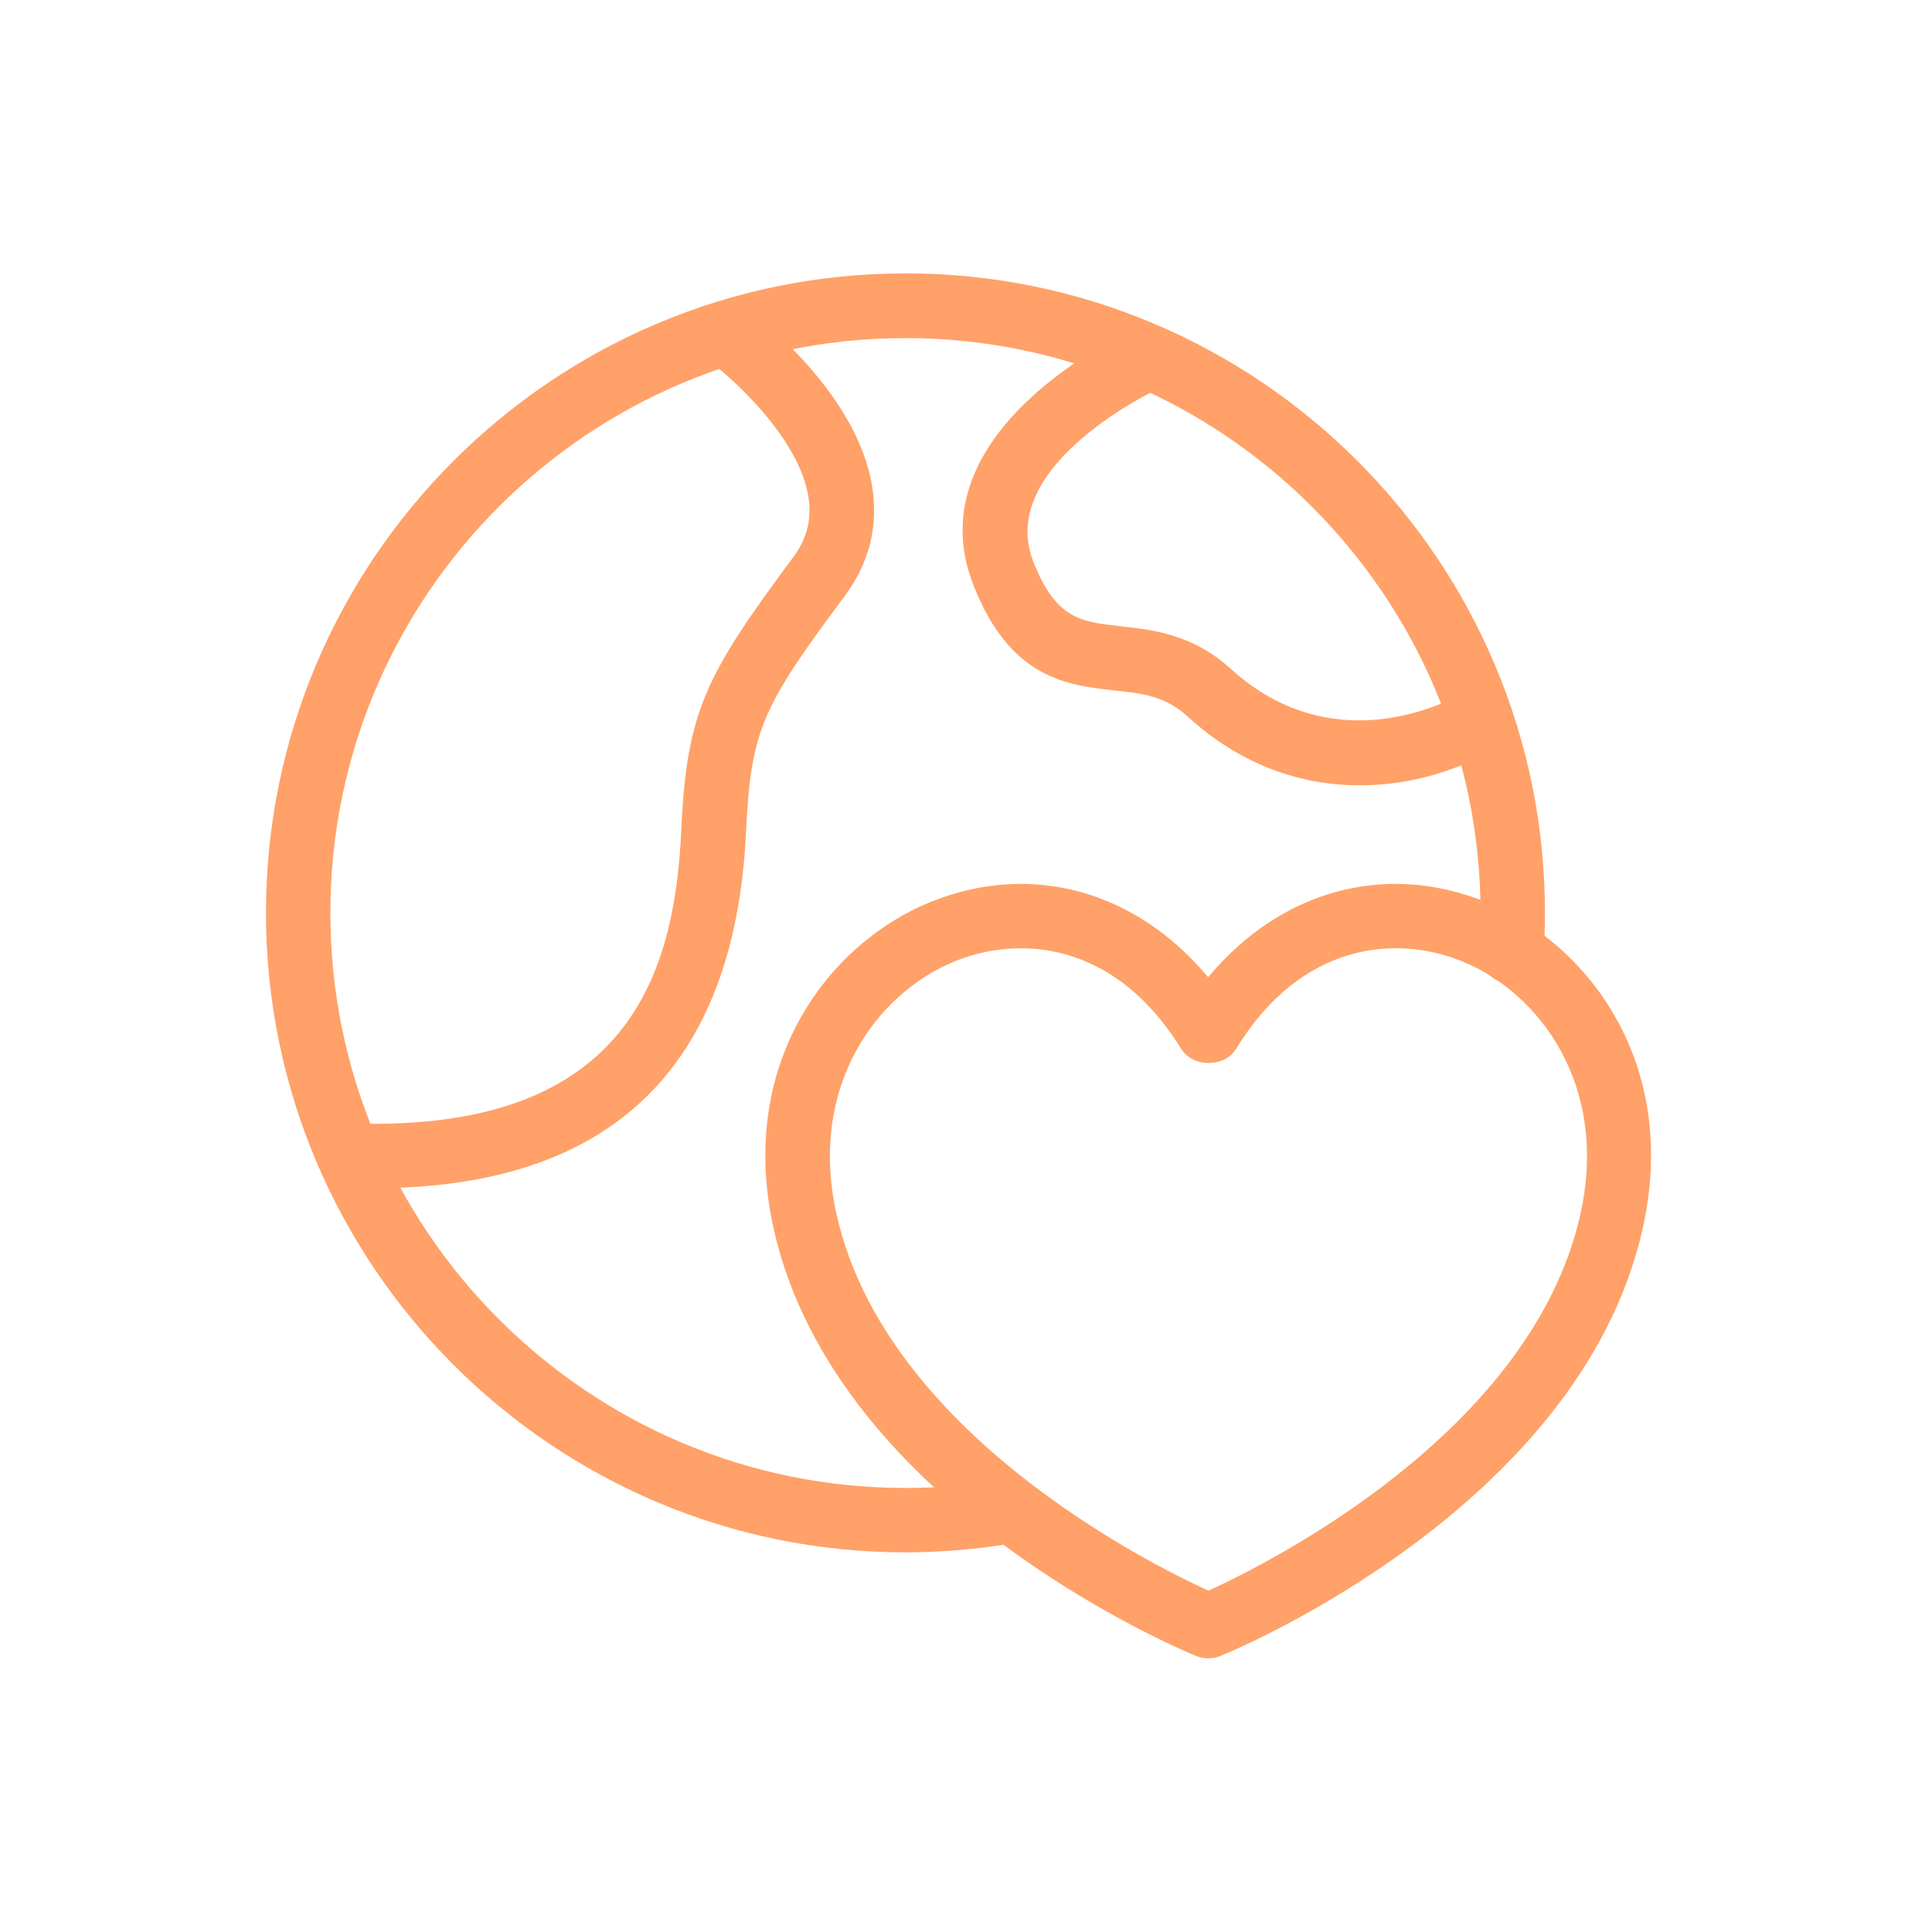
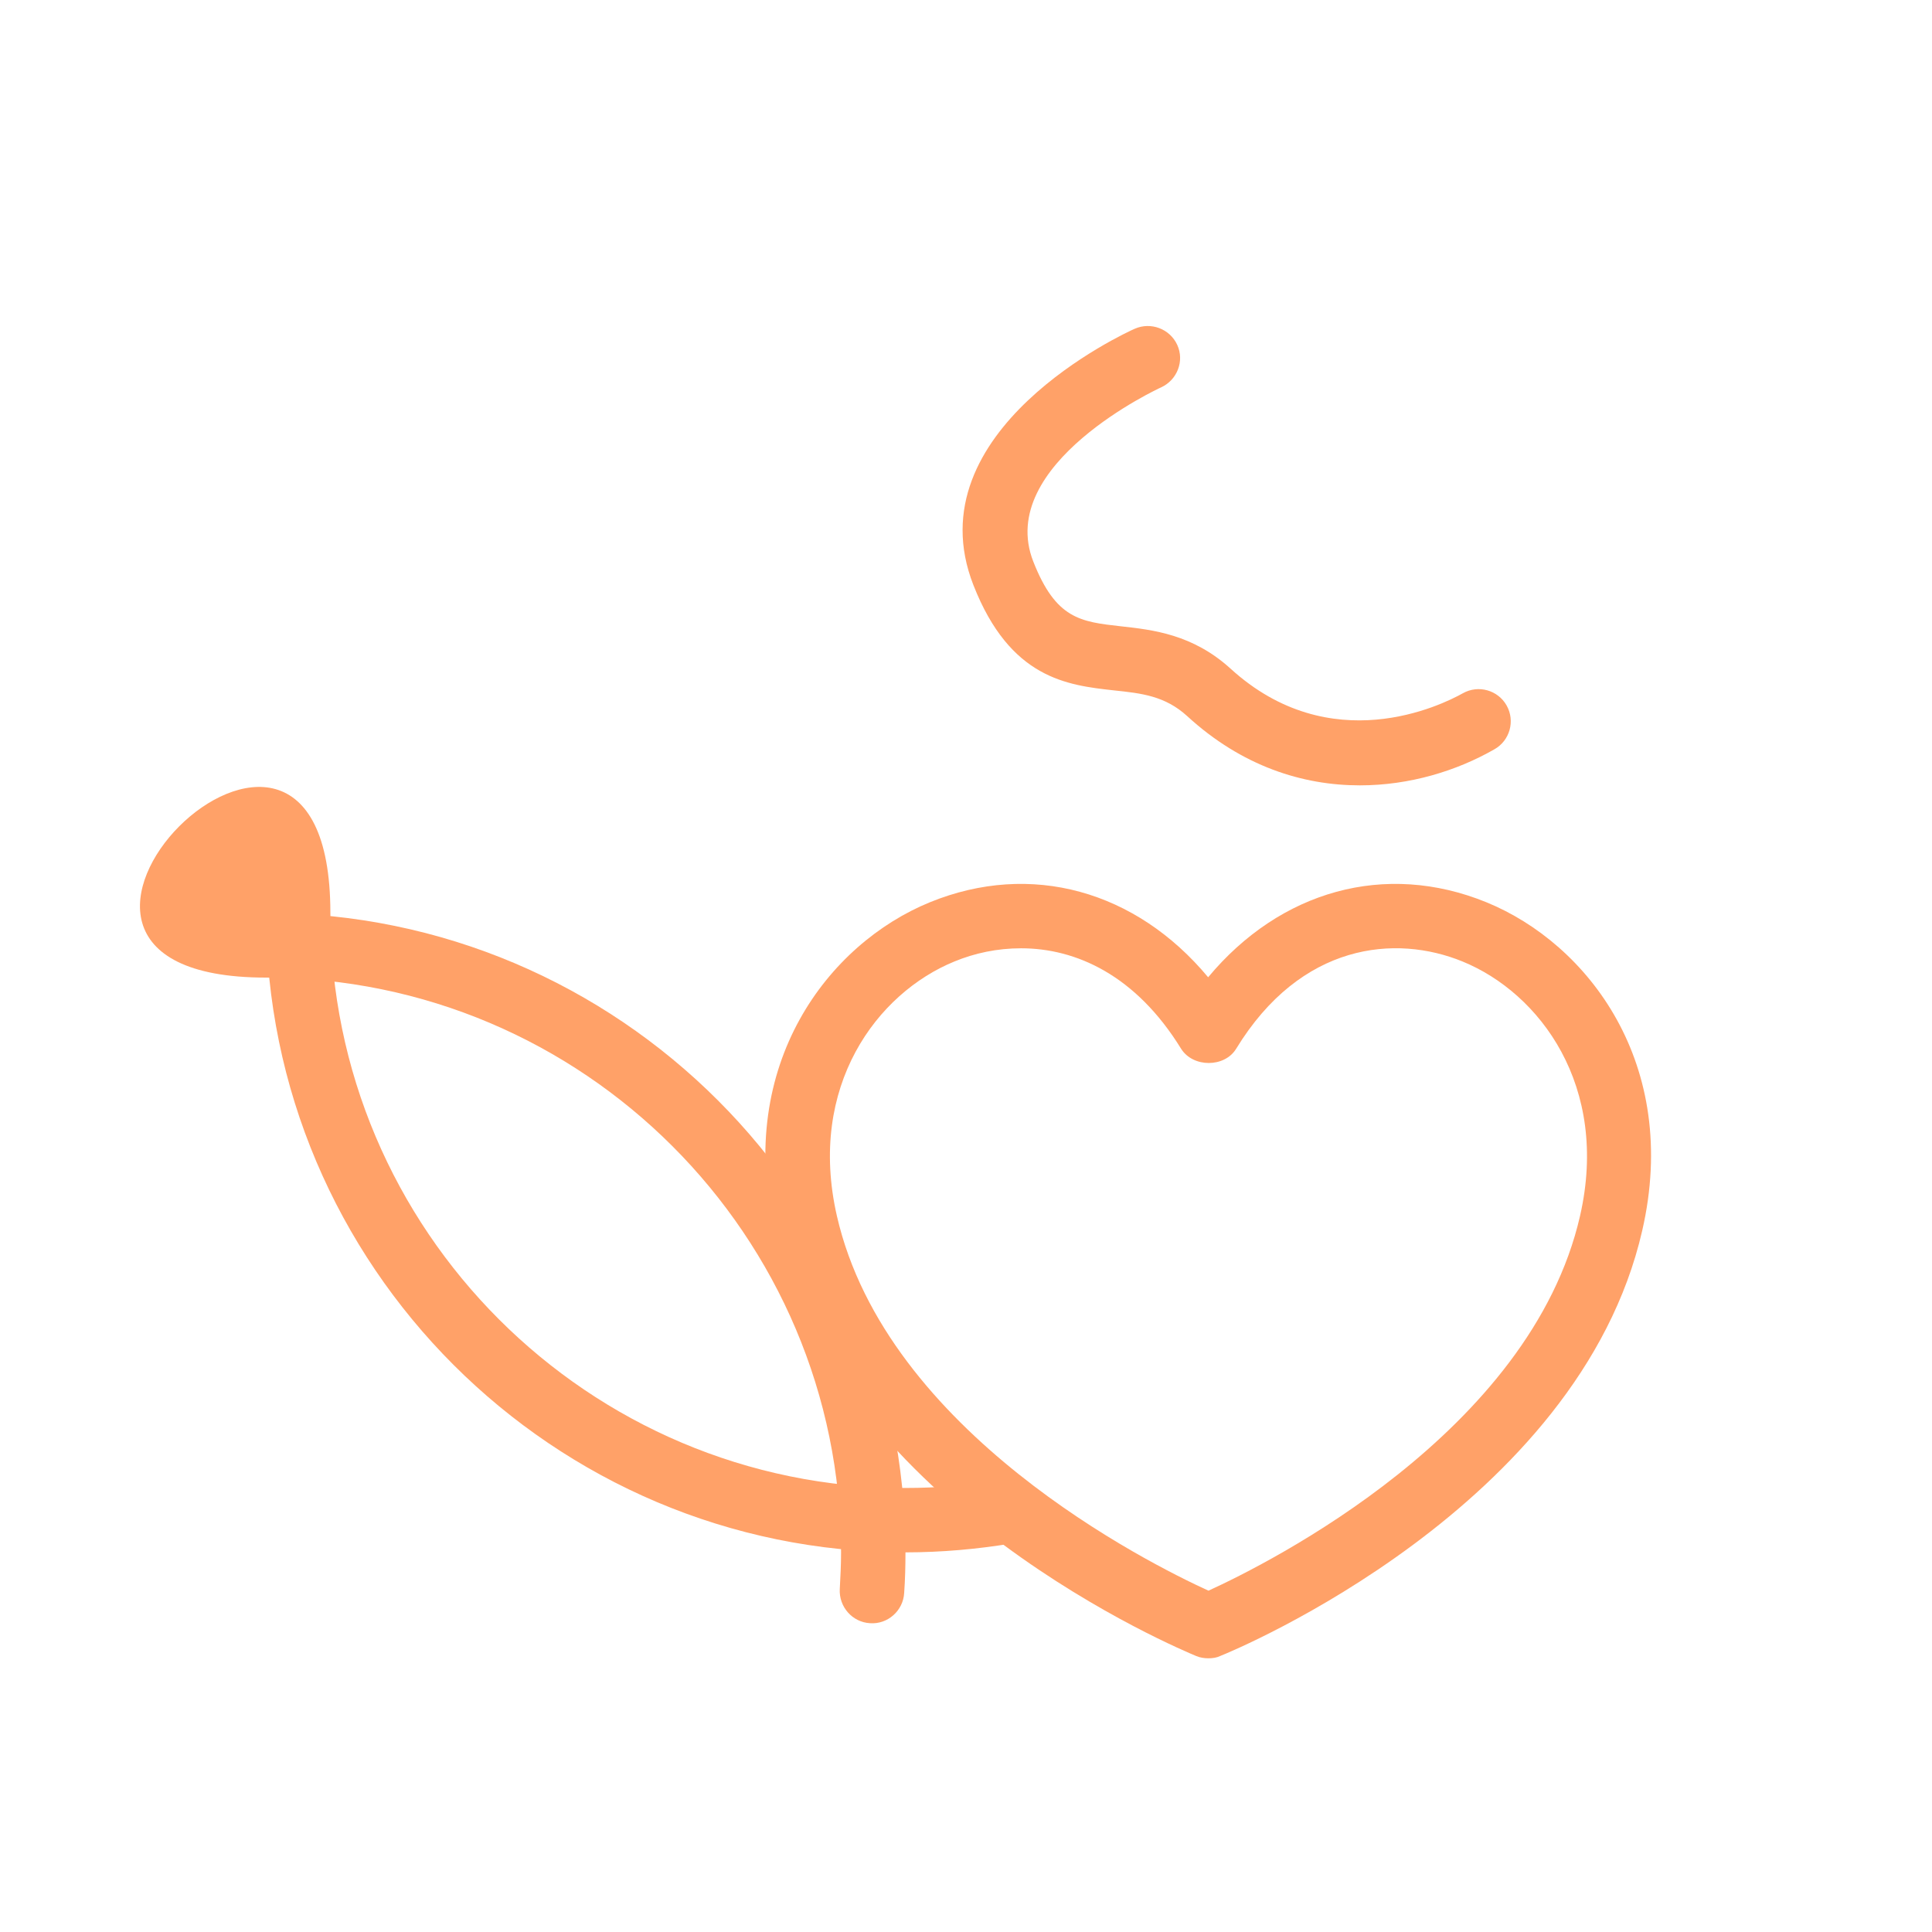
<svg xmlns="http://www.w3.org/2000/svg" height="60" width="60" xml:space="preserve" style="enable-background:new 0 0 60 60;" viewBox="0 0 60 60" y="0px" x="0px" id="Layer_1" version="1.1">
  <style type="text/css">
	.st0{fill:#FFA168;}
</style>
  <g>
    <g>
      <path d="M37.53,51.5c-0.13,0-0.26-0.02-0.38-0.07c-0.45-0.19-11.14-4.62-13.11-13.21c-1.18-5.17,1.68-8.91,4.84-10.2    c3.14-1.28,6.4-0.36,8.64,2.33c2.24-2.69,5.5-3.61,8.64-2.33c3.16,1.29,6.03,5.03,4.84,10.2c-1.97,8.59-12.65,13.03-13.11,13.21    C37.79,51.48,37.66,51.5,37.53,51.5z M31.71,29.45c-0.74,0-1.44,0.15-2.07,0.41c-2.4,0.98-4.57,3.87-3.65,7.9    c1.54,6.73,9.68,10.79,11.54,11.64c1.86-0.85,10-4.91,11.54-11.64c0.92-4.03-1.25-6.92-3.65-7.9c-2.08-0.85-5.02-0.58-7.03,2.71    c-0.36,0.59-1.34,0.59-1.71,0C35.27,30.28,33.41,29.45,31.71,29.45z" class="st0" />
    </g>
    <g>
-       <path d="M28.12,48.21c-10.95,0-19.86-8.91-19.86-19.86S17.17,8.49,28.12,8.49c10.95,0,19.86,8.91,19.86,19.86    c0,0.42-0.01,0.84-0.04,1.26c-0.03,0.55-0.51,0.98-1.06,0.94c-0.55-0.03-0.97-0.51-0.94-1.06c0.02-0.37,0.04-0.75,0.04-1.13    c0-9.85-8.01-17.86-17.86-17.86S10.26,18.5,10.26,28.35s8.01,17.86,17.86,17.86c1.01,0,2.01-0.08,2.99-0.25    c0.55-0.09,1.06,0.27,1.15,0.82c0.09,0.54-0.27,1.06-0.82,1.15C30.36,48.11,29.24,48.21,28.12,48.21z" class="st0" />
+       <path d="M28.12,48.21c-10.95,0-19.86-8.91-19.86-19.86c10.95,0,19.86,8.91,19.86,19.86    c0,0.42-0.01,0.84-0.04,1.26c-0.03,0.55-0.51,0.98-1.06,0.94c-0.55-0.03-0.97-0.51-0.94-1.06c0.02-0.37,0.04-0.75,0.04-1.13    c0-9.85-8.01-17.86-17.86-17.86S10.26,18.5,10.26,28.35s8.01,17.86,17.86,17.86c1.01,0,2.01-0.08,2.99-0.25    c0.55-0.09,1.06,0.27,1.15,0.82c0.09,0.54-0.27,1.06-0.82,1.15C30.36,48.11,29.24,48.21,28.12,48.21z" class="st0" />
    </g>
    <g>
-       <path d="M11.62,36.9c-0.25,0-0.5,0-0.75-0.01c-0.55-0.02-0.98-0.48-0.97-1.03c0.02-0.55,0.49-0.99,1.03-0.97    c8.67,0.28,10.03-4.74,10.23-9.15c0.17-3.67,0.77-4.79,3.47-8.43c0.43-0.57,0.58-1.18,0.48-1.86c-0.28-1.84-2.38-3.73-3.16-4.3    c-0.45-0.33-0.54-0.95-0.22-1.4c0.32-0.45,0.95-0.54,1.4-0.22c0.14,0.1,3.5,2.58,3.96,5.61c0.19,1.22-0.1,2.35-0.85,3.36    c-2.55,3.43-2.92,4.14-3.07,7.33C22.82,33.19,18.94,36.9,11.62,36.9z" class="st0" />
-     </g>
+       </g>
    <g>
      <path d="M42.23,24.39c-1.77,0-3.66-0.59-5.36-2.15c-0.69-0.63-1.42-0.71-2.28-0.8c-1.44-0.16-3.22-0.36-4.36-3.27    c-1.88-4.8,4.73-7.84,5.01-7.96c0.5-0.22,1.09,0,1.32,0.5c0.23,0.5,0,1.09-0.5,1.32c-0.05,0.02-5.16,2.38-3.97,5.41    c0.7,1.78,1.46,1.87,2.72,2.01c1,0.11,2.23,0.25,3.4,1.31c3.11,2.84,6.56,1.14,7.22,0.77c0.48-0.27,1.09-0.1,1.36,0.38    c0.27,0.48,0.1,1.09-0.38,1.36C45.24,23.94,43.78,24.39,42.23,24.39z" class="st0" />
    </g>
  </g>
</svg>